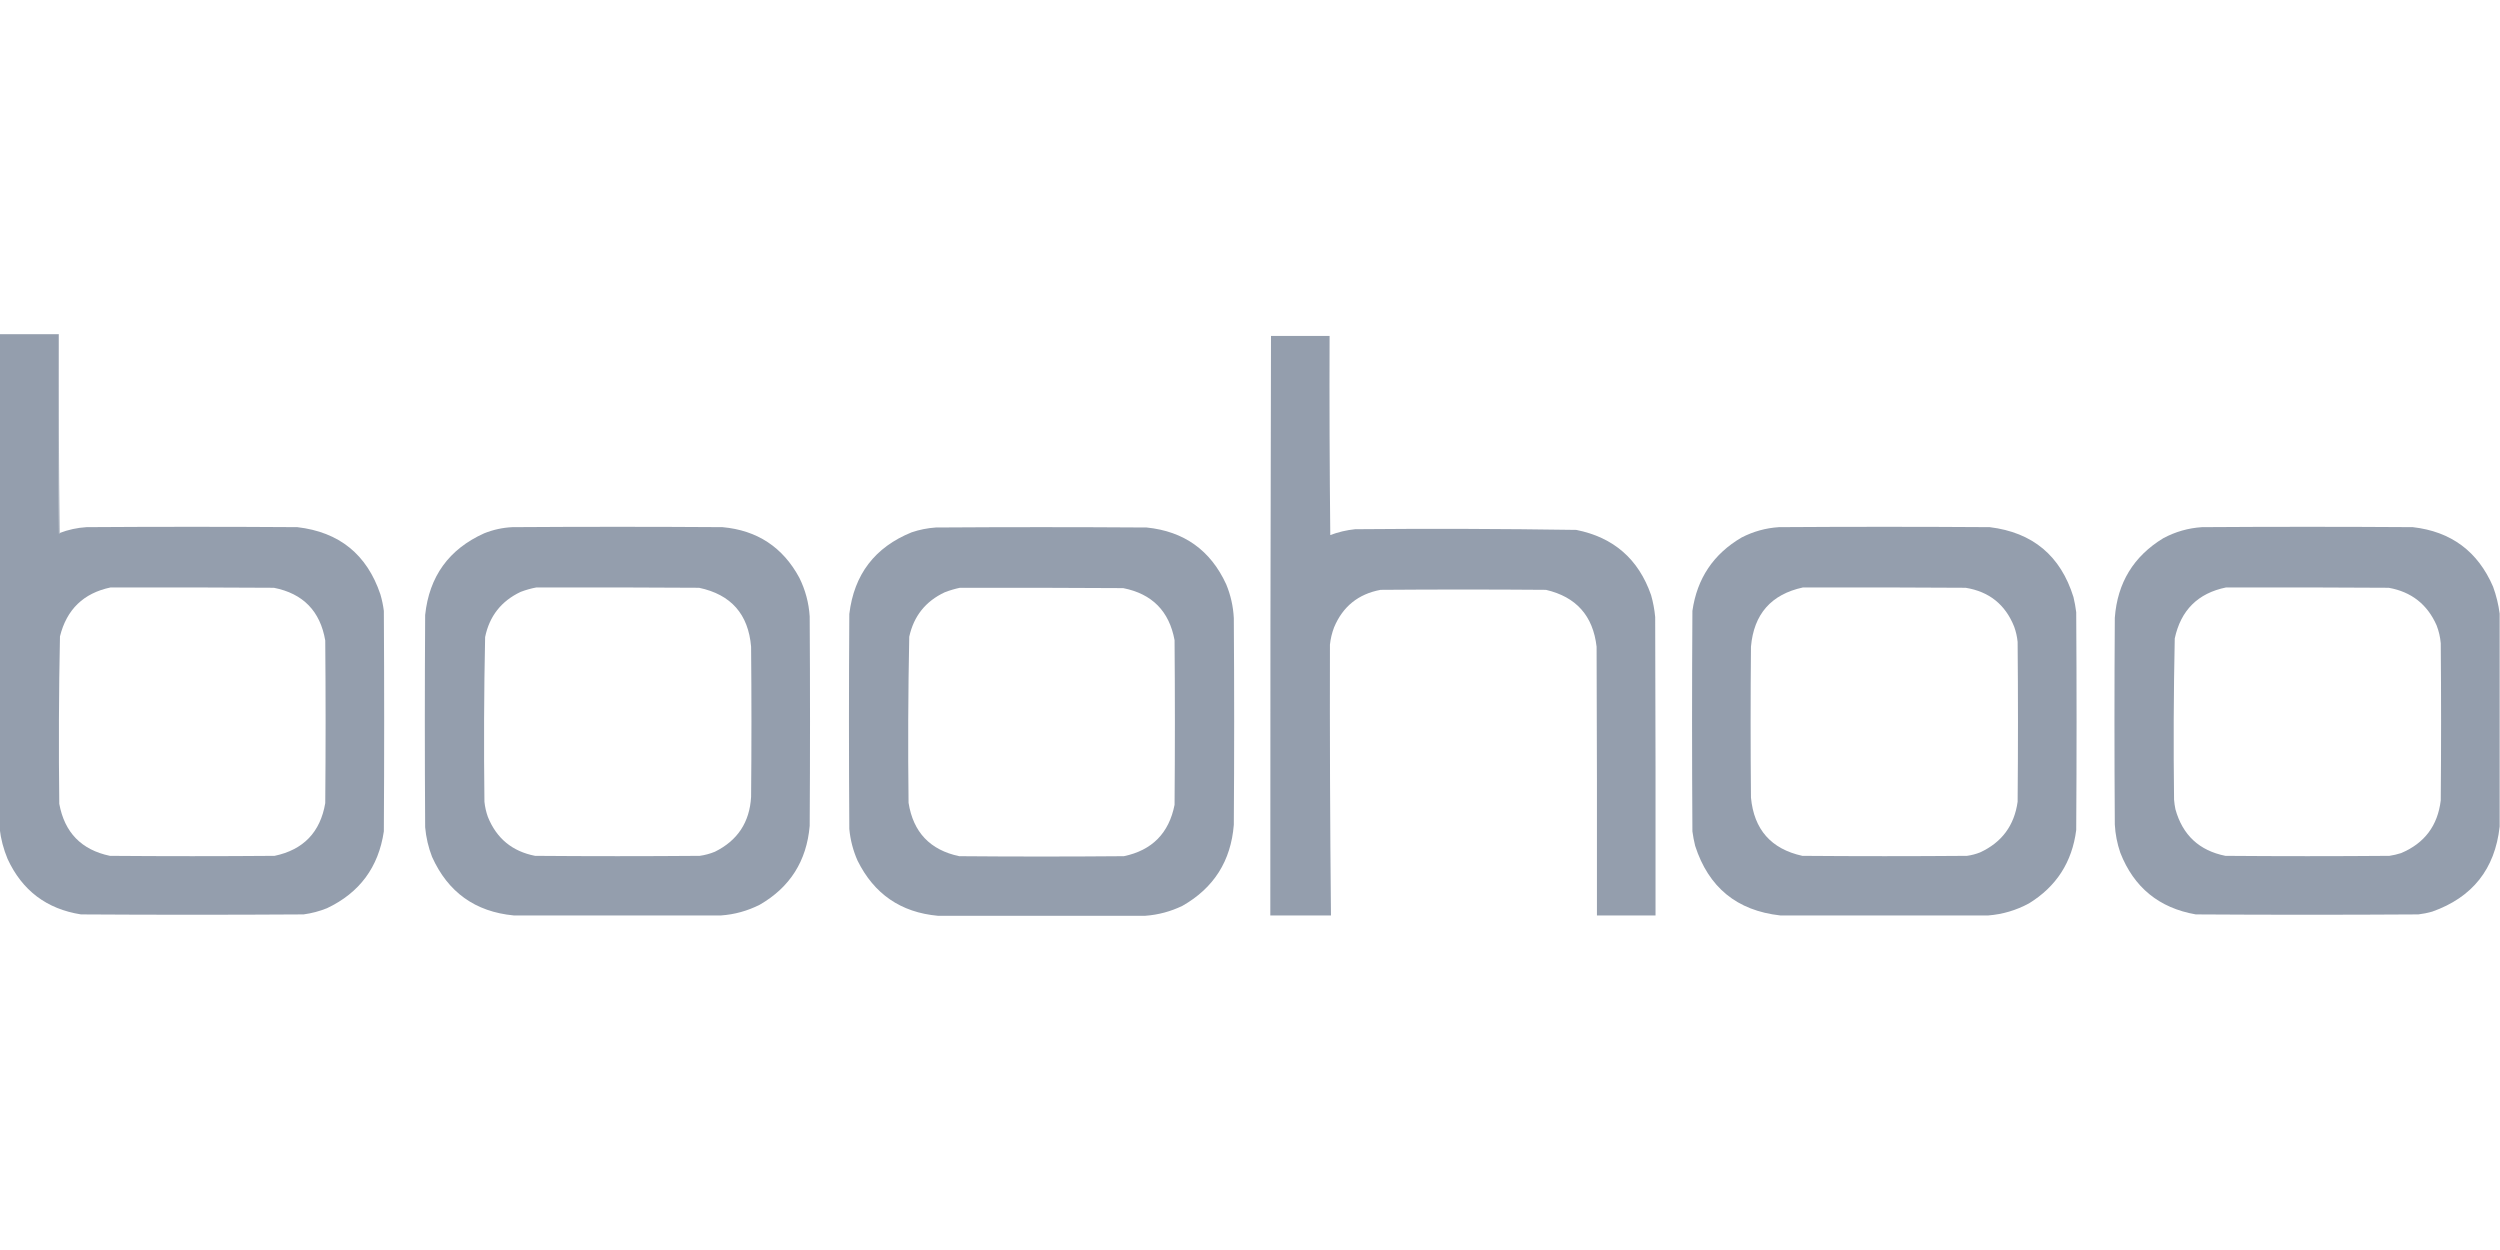
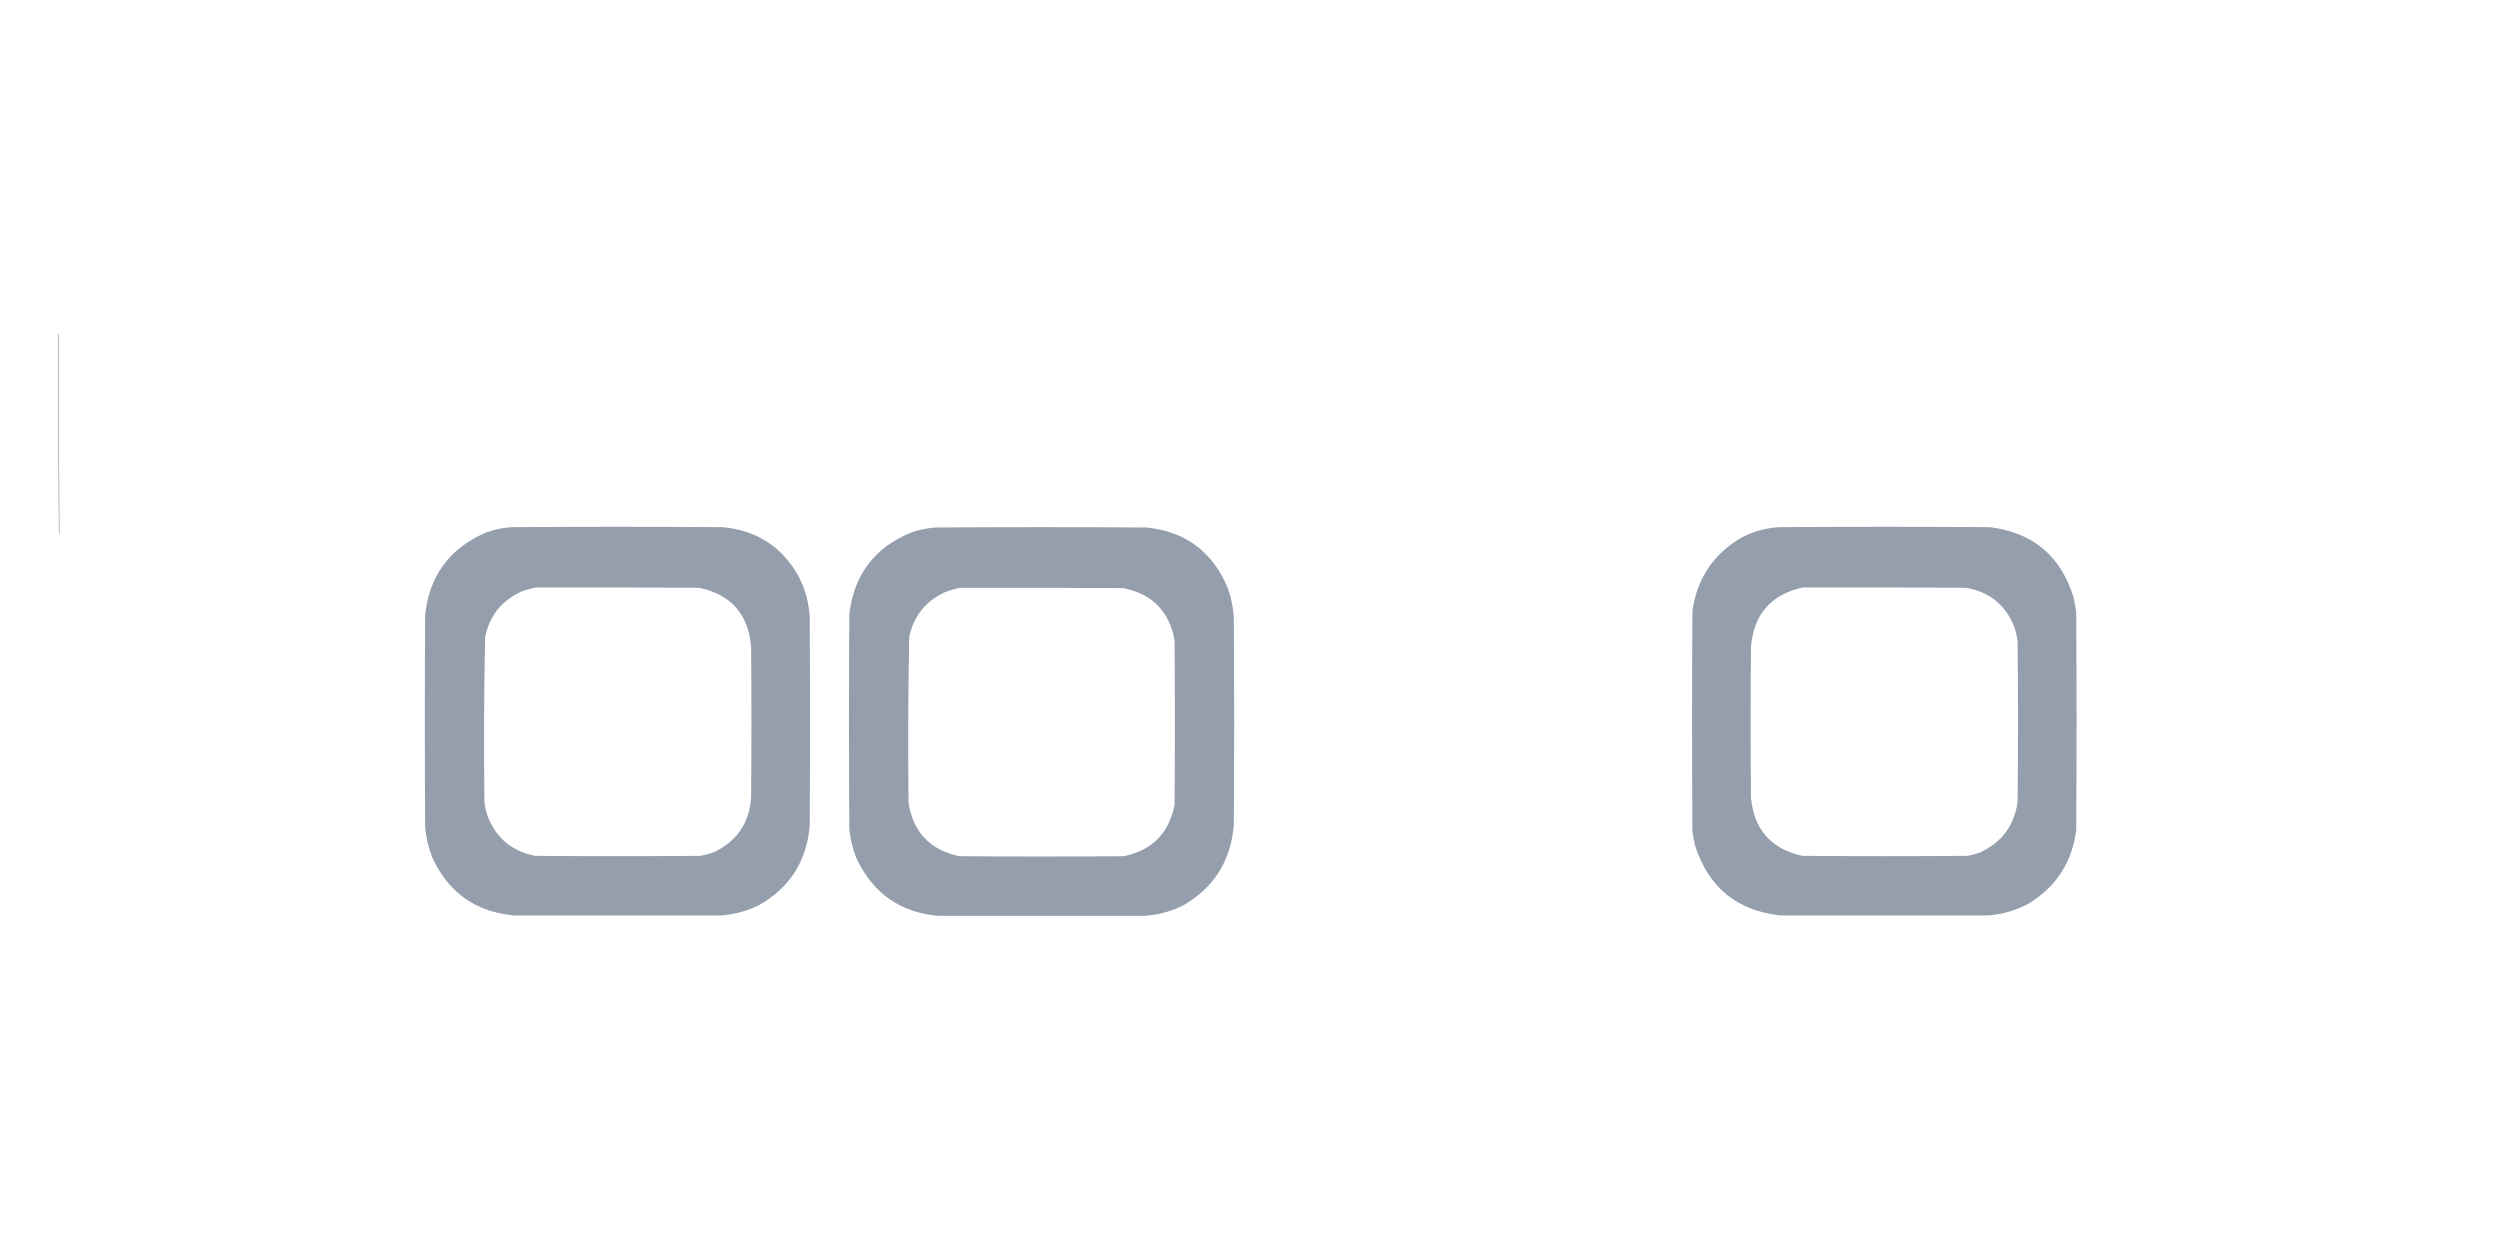
<svg xmlns="http://www.w3.org/2000/svg" width="80" height="40" viewBox="0 0 80 40" fill="none">
  <g clip-path="url(#clip0_8361_6364)">
-     <path fill-rule="evenodd" clip-rule="evenodd" d="M-0.011 10.683C0.614 10.683 1.239 10.683 1.864 10.683C1.856 12.815 1.864 14.947 1.886 17.078C1.899 17.075 1.906 17.068 1.908 17.056C2.184 16.95 2.471 16.887 2.768 16.869C5.017 16.854 7.266 16.854 9.515 16.869C10.855 17.025 11.741 17.741 12.172 19.018C12.223 19.192 12.26 19.368 12.283 19.548C12.297 21.9 12.297 24.252 12.283 26.604C12.113 27.75 11.506 28.57 10.463 29.063C10.222 29.16 9.972 29.226 9.714 29.261C7.339 29.276 4.965 29.276 2.591 29.261C1.492 29.088 0.709 28.496 0.243 27.486C0.112 27.172 0.027 26.849 -0.011 26.516C-0.011 21.238 -0.011 15.961 -0.011 10.683ZM3.539 18.798C5.281 18.794 7.023 18.798 8.765 18.809C9.699 18.993 10.247 19.556 10.408 20.496C10.423 22.231 10.423 23.965 10.408 25.7C10.25 26.63 9.71 27.192 8.787 27.387C7.031 27.401 5.274 27.401 3.517 27.387C2.605 27.195 2.065 26.64 1.897 25.722C1.875 23.935 1.882 22.149 1.919 20.364C2.133 19.502 2.673 18.98 3.539 18.798Z" fill="#949EAD" />
    <path fill-rule="evenodd" clip-rule="evenodd" d="M1.863 10.683C1.87 10.683 1.878 10.683 1.885 10.683C1.878 12.811 1.885 14.935 1.907 17.056C1.906 17.068 1.899 17.075 1.885 17.078C1.863 14.947 1.856 12.815 1.863 10.683Z" fill="#949EAD" />
-     <path fill-rule="evenodd" clip-rule="evenodd" d="M52.977 29.294C52.352 29.294 51.727 29.294 51.102 29.294C51.106 26.428 51.102 23.561 51.091 20.695C50.978 19.706 50.438 19.1 49.471 18.875C47.707 18.861 45.943 18.861 44.178 18.875C43.466 19.008 42.969 19.408 42.69 20.077C42.622 20.255 42.578 20.439 42.558 20.628C42.551 23.517 42.562 26.406 42.591 29.294C41.944 29.294 41.297 29.294 40.65 29.294C40.648 23.113 40.655 16.931 40.672 10.75C41.297 10.75 41.922 10.75 42.547 10.75C42.539 12.874 42.547 14.998 42.569 17.122C42.825 17.025 43.09 16.963 43.363 16.935C45.722 16.913 48.082 16.921 50.441 16.957C51.634 17.195 52.432 17.889 52.834 19.041C52.9 19.272 52.944 19.507 52.966 19.746C52.977 22.929 52.98 26.112 52.977 29.294Z" fill="#949EAD" />
    <path fill-rule="evenodd" clip-rule="evenodd" d="M23.076 29.294C20.864 29.294 18.651 29.294 16.439 29.294C15.206 29.176 14.335 28.551 13.826 27.42C13.707 27.114 13.634 26.798 13.605 26.472C13.591 24.208 13.591 21.944 13.605 19.68C13.735 18.446 14.364 17.575 15.491 17.067C15.781 16.95 16.082 16.884 16.395 16.869C18.637 16.854 20.878 16.854 23.12 16.869C24.232 16.97 25.052 17.511 25.579 18.489C25.772 18.879 25.882 19.29 25.91 19.724C25.924 21.959 25.924 24.193 25.91 26.428C25.813 27.551 25.28 28.393 24.311 28.952C23.919 29.149 23.508 29.263 23.076 29.294ZM17.166 18.798C18.901 18.794 20.636 18.798 22.37 18.809C23.392 19.024 23.947 19.653 24.035 20.694C24.05 22.297 24.05 23.899 24.035 25.502C23.988 26.313 23.602 26.897 22.878 27.255C22.722 27.319 22.56 27.363 22.392 27.387C20.636 27.401 18.879 27.401 17.122 27.387C16.392 27.244 15.889 26.829 15.612 26.141C15.556 25.984 15.519 25.822 15.502 25.656C15.48 23.899 15.487 22.142 15.524 20.386C15.662 19.715 16.041 19.234 16.659 18.941C16.826 18.877 16.996 18.829 17.166 18.798Z" fill="#949EAD" />
    <path fill-rule="evenodd" clip-rule="evenodd" d="M36.648 29.305C34.436 29.305 32.223 29.305 30.011 29.305C28.827 29.197 27.97 28.608 27.442 27.541C27.299 27.218 27.211 26.88 27.178 26.527C27.163 24.234 27.163 21.941 27.178 19.647C27.33 18.382 27.995 17.511 29.173 17.034C29.424 16.949 29.681 16.898 29.945 16.88C32.194 16.865 34.443 16.865 36.693 16.88C37.889 17.002 38.738 17.608 39.239 18.699C39.382 19.045 39.463 19.405 39.482 19.78C39.497 21.985 39.497 24.19 39.482 26.395C39.389 27.552 38.841 28.416 37.839 28.986C37.46 29.169 37.063 29.275 36.648 29.305ZM30.717 18.809C32.459 18.806 34.201 18.809 35.943 18.82C36.868 19.003 37.415 19.558 37.586 20.485C37.6 22.242 37.6 23.999 37.586 25.755C37.407 26.661 36.867 27.209 35.965 27.398C34.208 27.413 32.452 27.413 30.695 27.398C29.763 27.201 29.222 26.631 29.074 25.689C29.052 23.917 29.06 22.146 29.096 20.375C29.241 19.714 29.619 19.24 30.232 18.953C30.392 18.891 30.553 18.843 30.717 18.809Z" fill="#949EAD" />
    <path fill-rule="evenodd" clip-rule="evenodd" d="M63.627 29.294C61.407 29.294 59.188 29.294 56.968 29.294C55.582 29.14 54.674 28.397 54.245 27.067C54.207 26.914 54.178 26.76 54.157 26.604C54.142 24.252 54.142 21.9 54.157 19.548C54.306 18.508 54.832 17.726 55.733 17.199C56.107 17.007 56.504 16.896 56.924 16.869C59.173 16.854 61.422 16.854 63.672 16.869C65.047 17.038 65.94 17.784 66.351 19.107C66.389 19.267 66.419 19.428 66.439 19.592C66.454 21.915 66.454 24.237 66.439 26.56C66.308 27.587 65.804 28.369 64.928 28.908C64.519 29.129 64.085 29.258 63.627 29.294ZM57.696 18.798C59.431 18.794 61.165 18.798 62.9 18.809C63.653 18.93 64.171 19.345 64.454 20.055C64.511 20.212 64.547 20.374 64.564 20.54C64.579 22.245 64.579 23.951 64.564 25.656C64.458 26.416 64.057 26.957 63.363 27.277C63.228 27.33 63.088 27.367 62.944 27.387C61.187 27.401 59.431 27.401 57.674 27.387C56.674 27.166 56.127 26.545 56.031 25.523C56.016 23.914 56.016 22.304 56.031 20.694C56.122 19.651 56.677 19.019 57.696 18.798Z" fill="#949EAD" />
-     <path fill-rule="evenodd" clip-rule="evenodd" d="M79.989 19.636C79.989 21.907 79.989 24.178 79.989 26.45C79.839 27.809 79.118 28.717 77.828 29.173C77.683 29.214 77.536 29.243 77.387 29.261C75.013 29.276 72.639 29.276 70.265 29.261C69.09 29.056 68.285 28.398 67.85 27.288C67.749 26.994 67.69 26.693 67.674 26.384C67.659 24.178 67.659 21.973 67.674 19.768C67.757 18.649 68.275 17.8 69.228 17.221C69.614 17.015 70.026 16.897 70.463 16.869C72.712 16.854 74.961 16.854 77.211 16.869C78.436 17.009 79.292 17.645 79.779 18.776C79.881 19.058 79.951 19.345 79.989 19.636ZM71.235 18.798C72.97 18.794 74.704 18.798 76.439 18.809C77.163 18.938 77.674 19.338 77.971 20.011C78.043 20.196 78.087 20.387 78.104 20.584C78.118 22.26 78.118 23.936 78.104 25.612C78.007 26.421 77.585 26.983 76.836 27.299C76.713 27.338 76.588 27.368 76.461 27.387C74.712 27.401 72.962 27.401 71.213 27.387C70.376 27.219 69.843 26.723 69.614 25.898C69.593 25.797 69.578 25.694 69.57 25.59C69.548 23.869 69.556 22.149 69.592 20.43C69.787 19.526 70.334 18.982 71.235 18.798Z" fill="#949EAD" />
  </g>
  <defs>
    <clipPath id="clip0_8361_6364">
      <rect width="80" height="18.611" fill="white" transform="translate(0 10.694)" />
    </clipPath>
  </defs>
</svg>